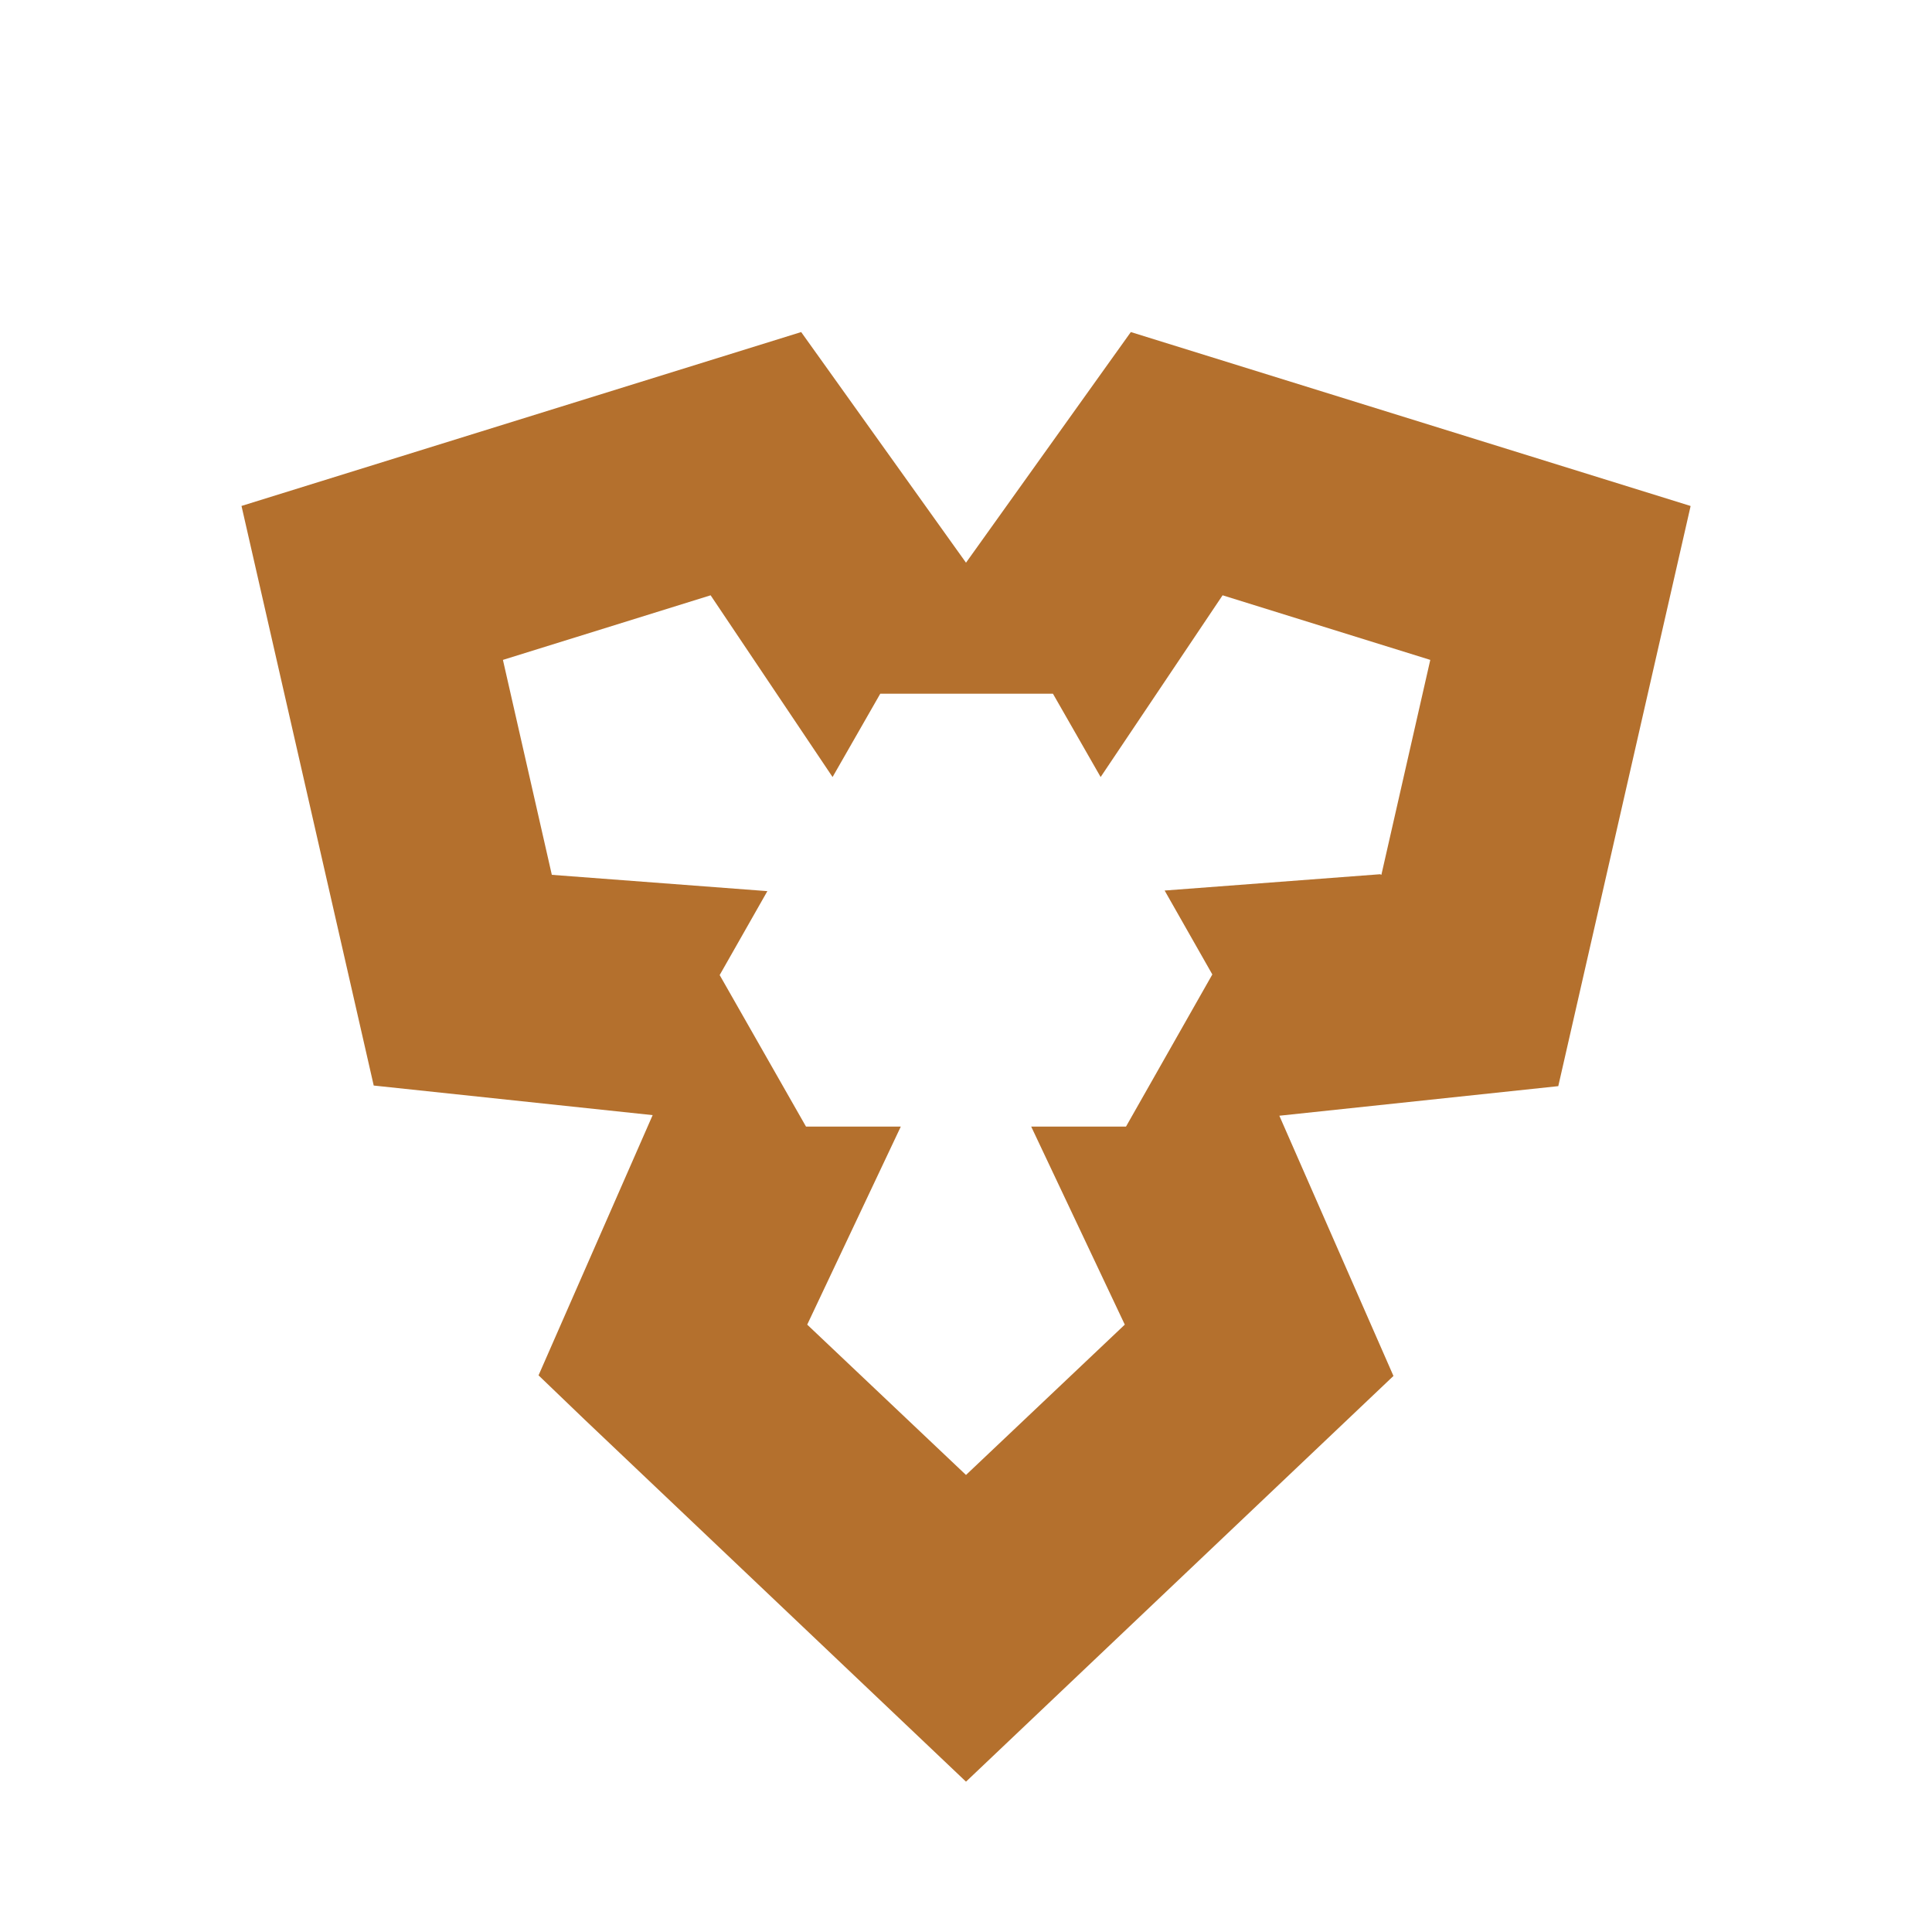
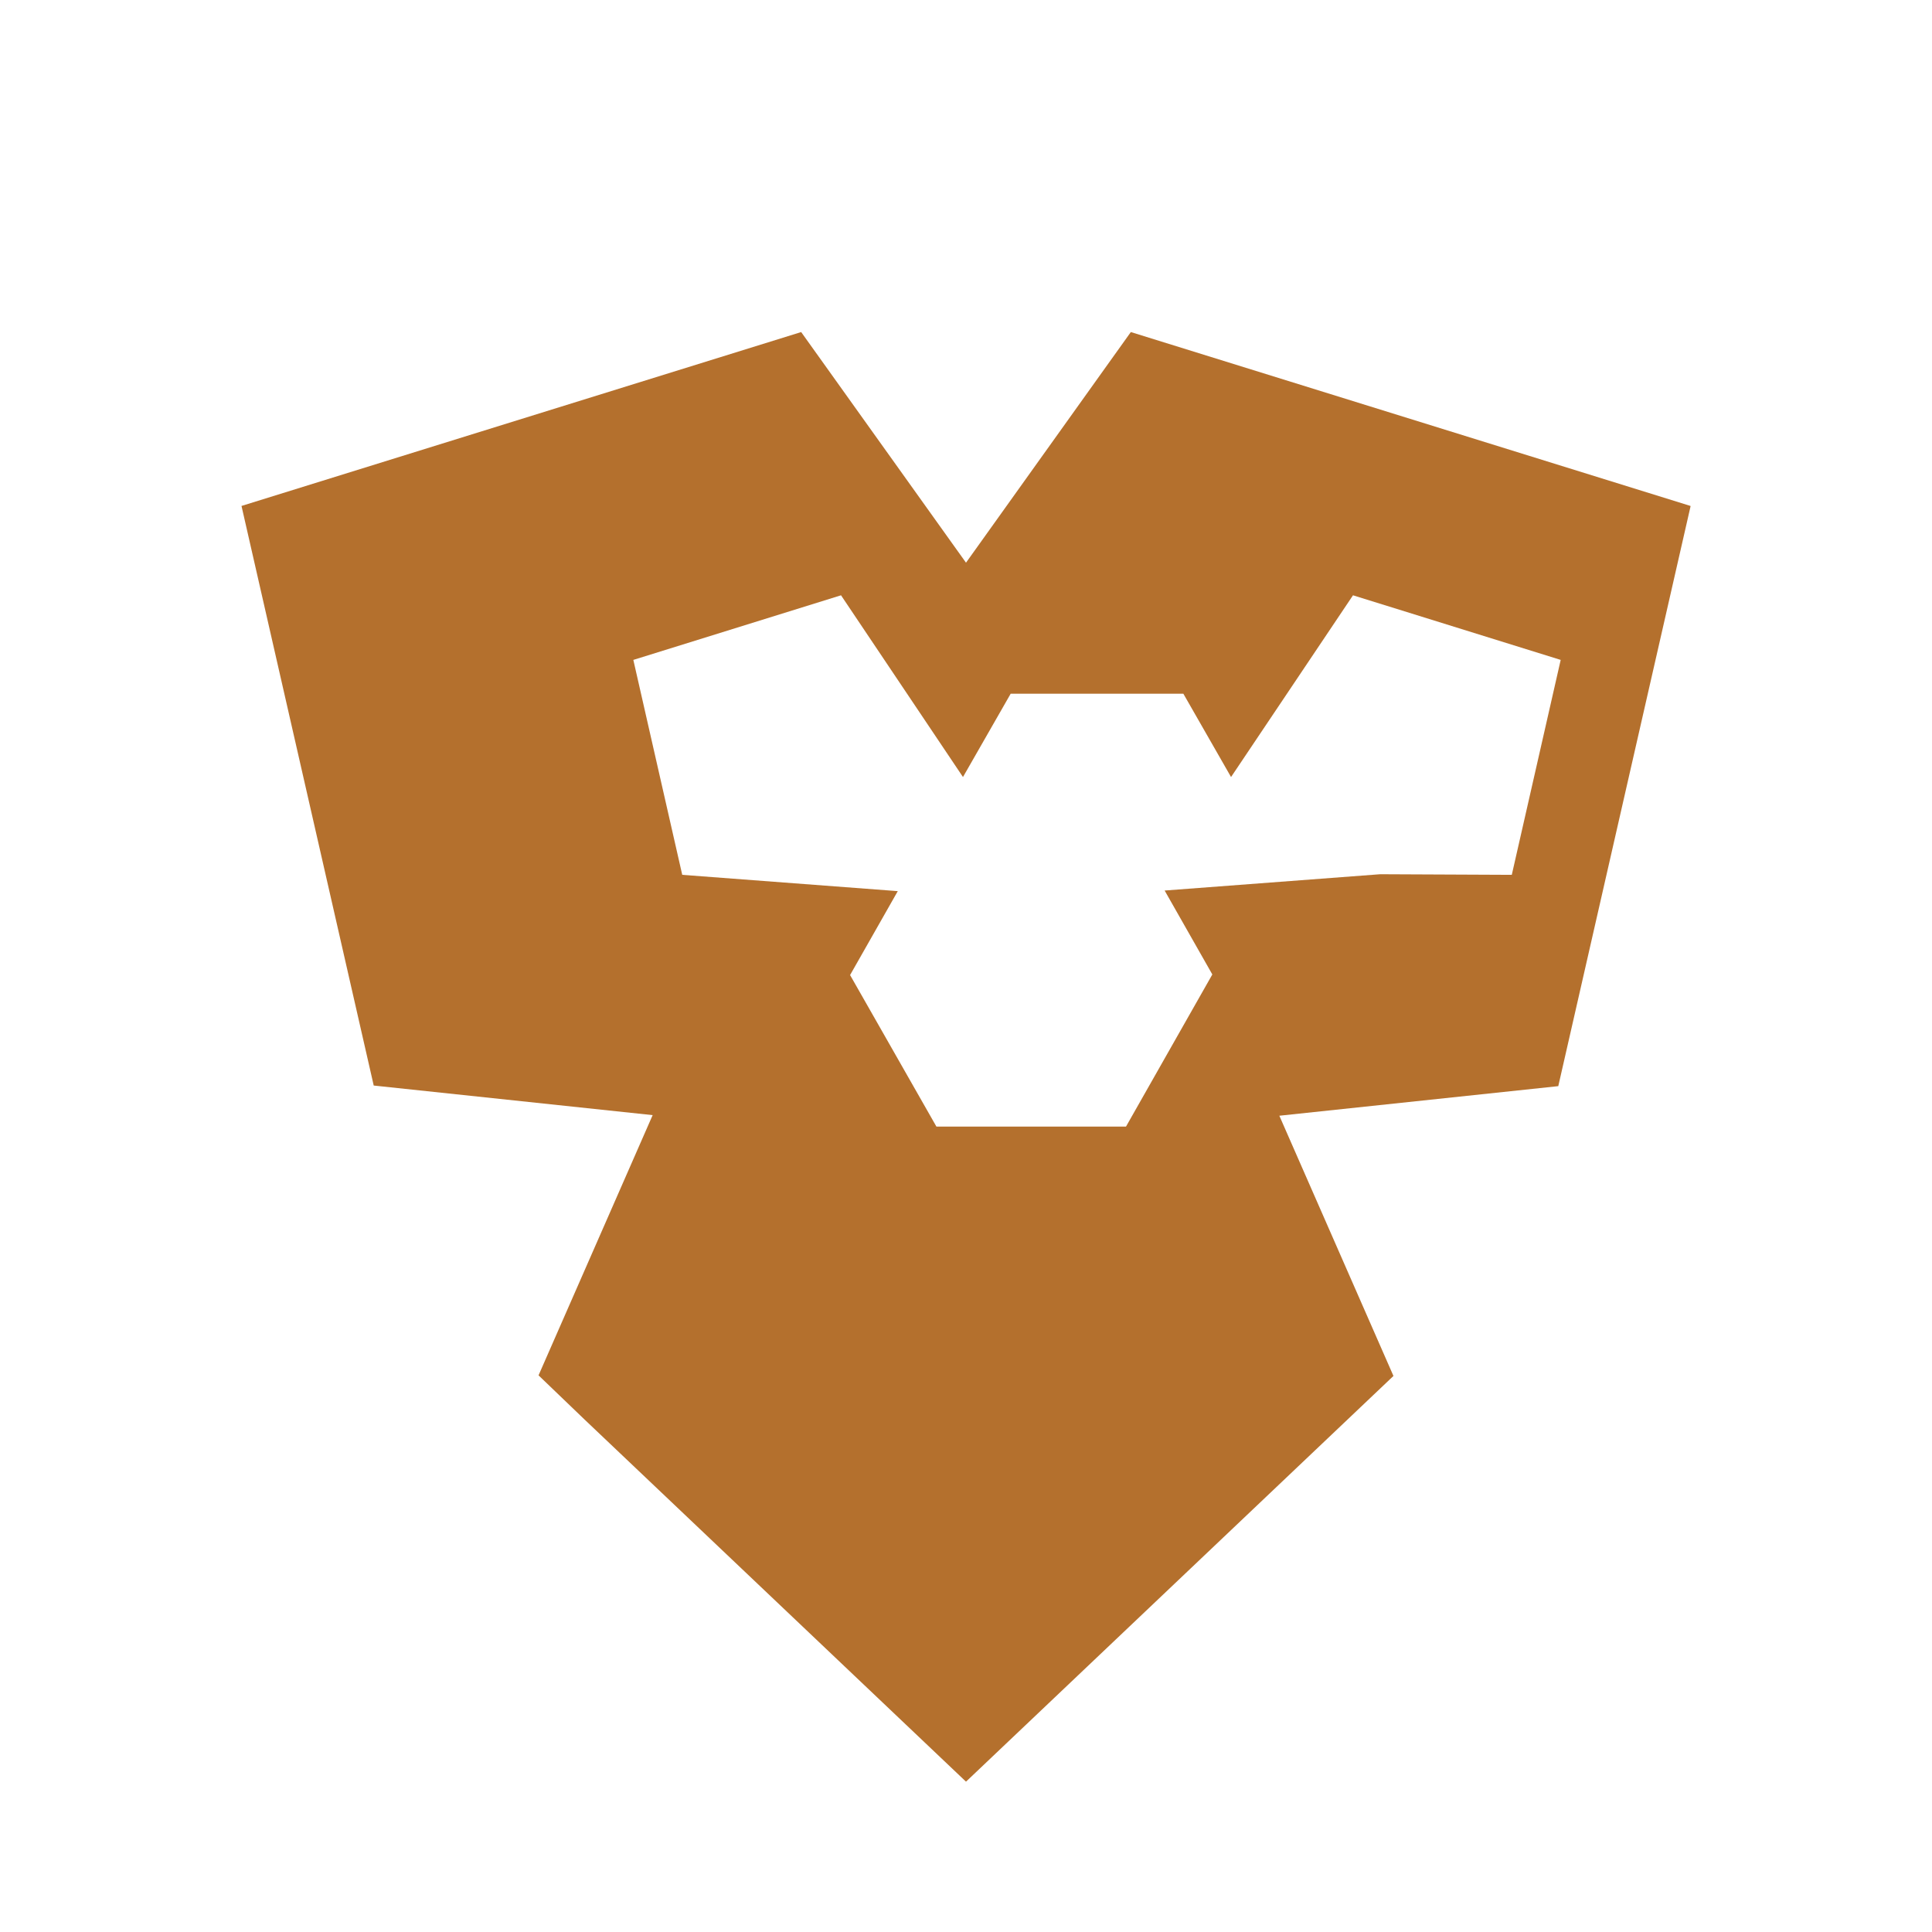
<svg xmlns="http://www.w3.org/2000/svg" fill="#b4702d" viewBox="0 -0.5 32 32">
-   <path d="m28,7.88l-9.27-2.88-2.73,3.82-2.73-3.82-9.27,2.88,2.19,9.6,4.62.49-1.89,4.31.76.73,6.32,6,7.08-6.72-1.89-4.31,4.62-.49,2.19-9.6h0Zm-5.14,6.1l-3.57.27.79,1.39-1.43,2.52h-1.57l1.55,3.28-2.63,2.49-2.63-2.49,1.55-3.28h-1.57l-1.43-2.51.79-1.39-3.57-.27-.81-3.56,3.44-1.07,2.02,3.01.79-1.38h2.86l.79,1.38,2.02-3.01,3.44,1.07-.81,3.56h0Z" />
+   <path d="m28,7.88l-9.27-2.88-2.73,3.82-2.73-3.82-9.27,2.88,2.19,9.6,4.62.49-1.89,4.31.76.73,6.32,6,7.08-6.72-1.89-4.31,4.62-.49,2.19-9.6h0Zm-5.14,6.1l-3.57.27.79,1.39-1.43,2.52h-1.57h-1.57l-1.43-2.51.79-1.39-3.57-.27-.81-3.56,3.44-1.07,2.02,3.01.79-1.38h2.86l.79,1.38,2.02-3.01,3.44,1.07-.81,3.56h0Z" />
</svg>